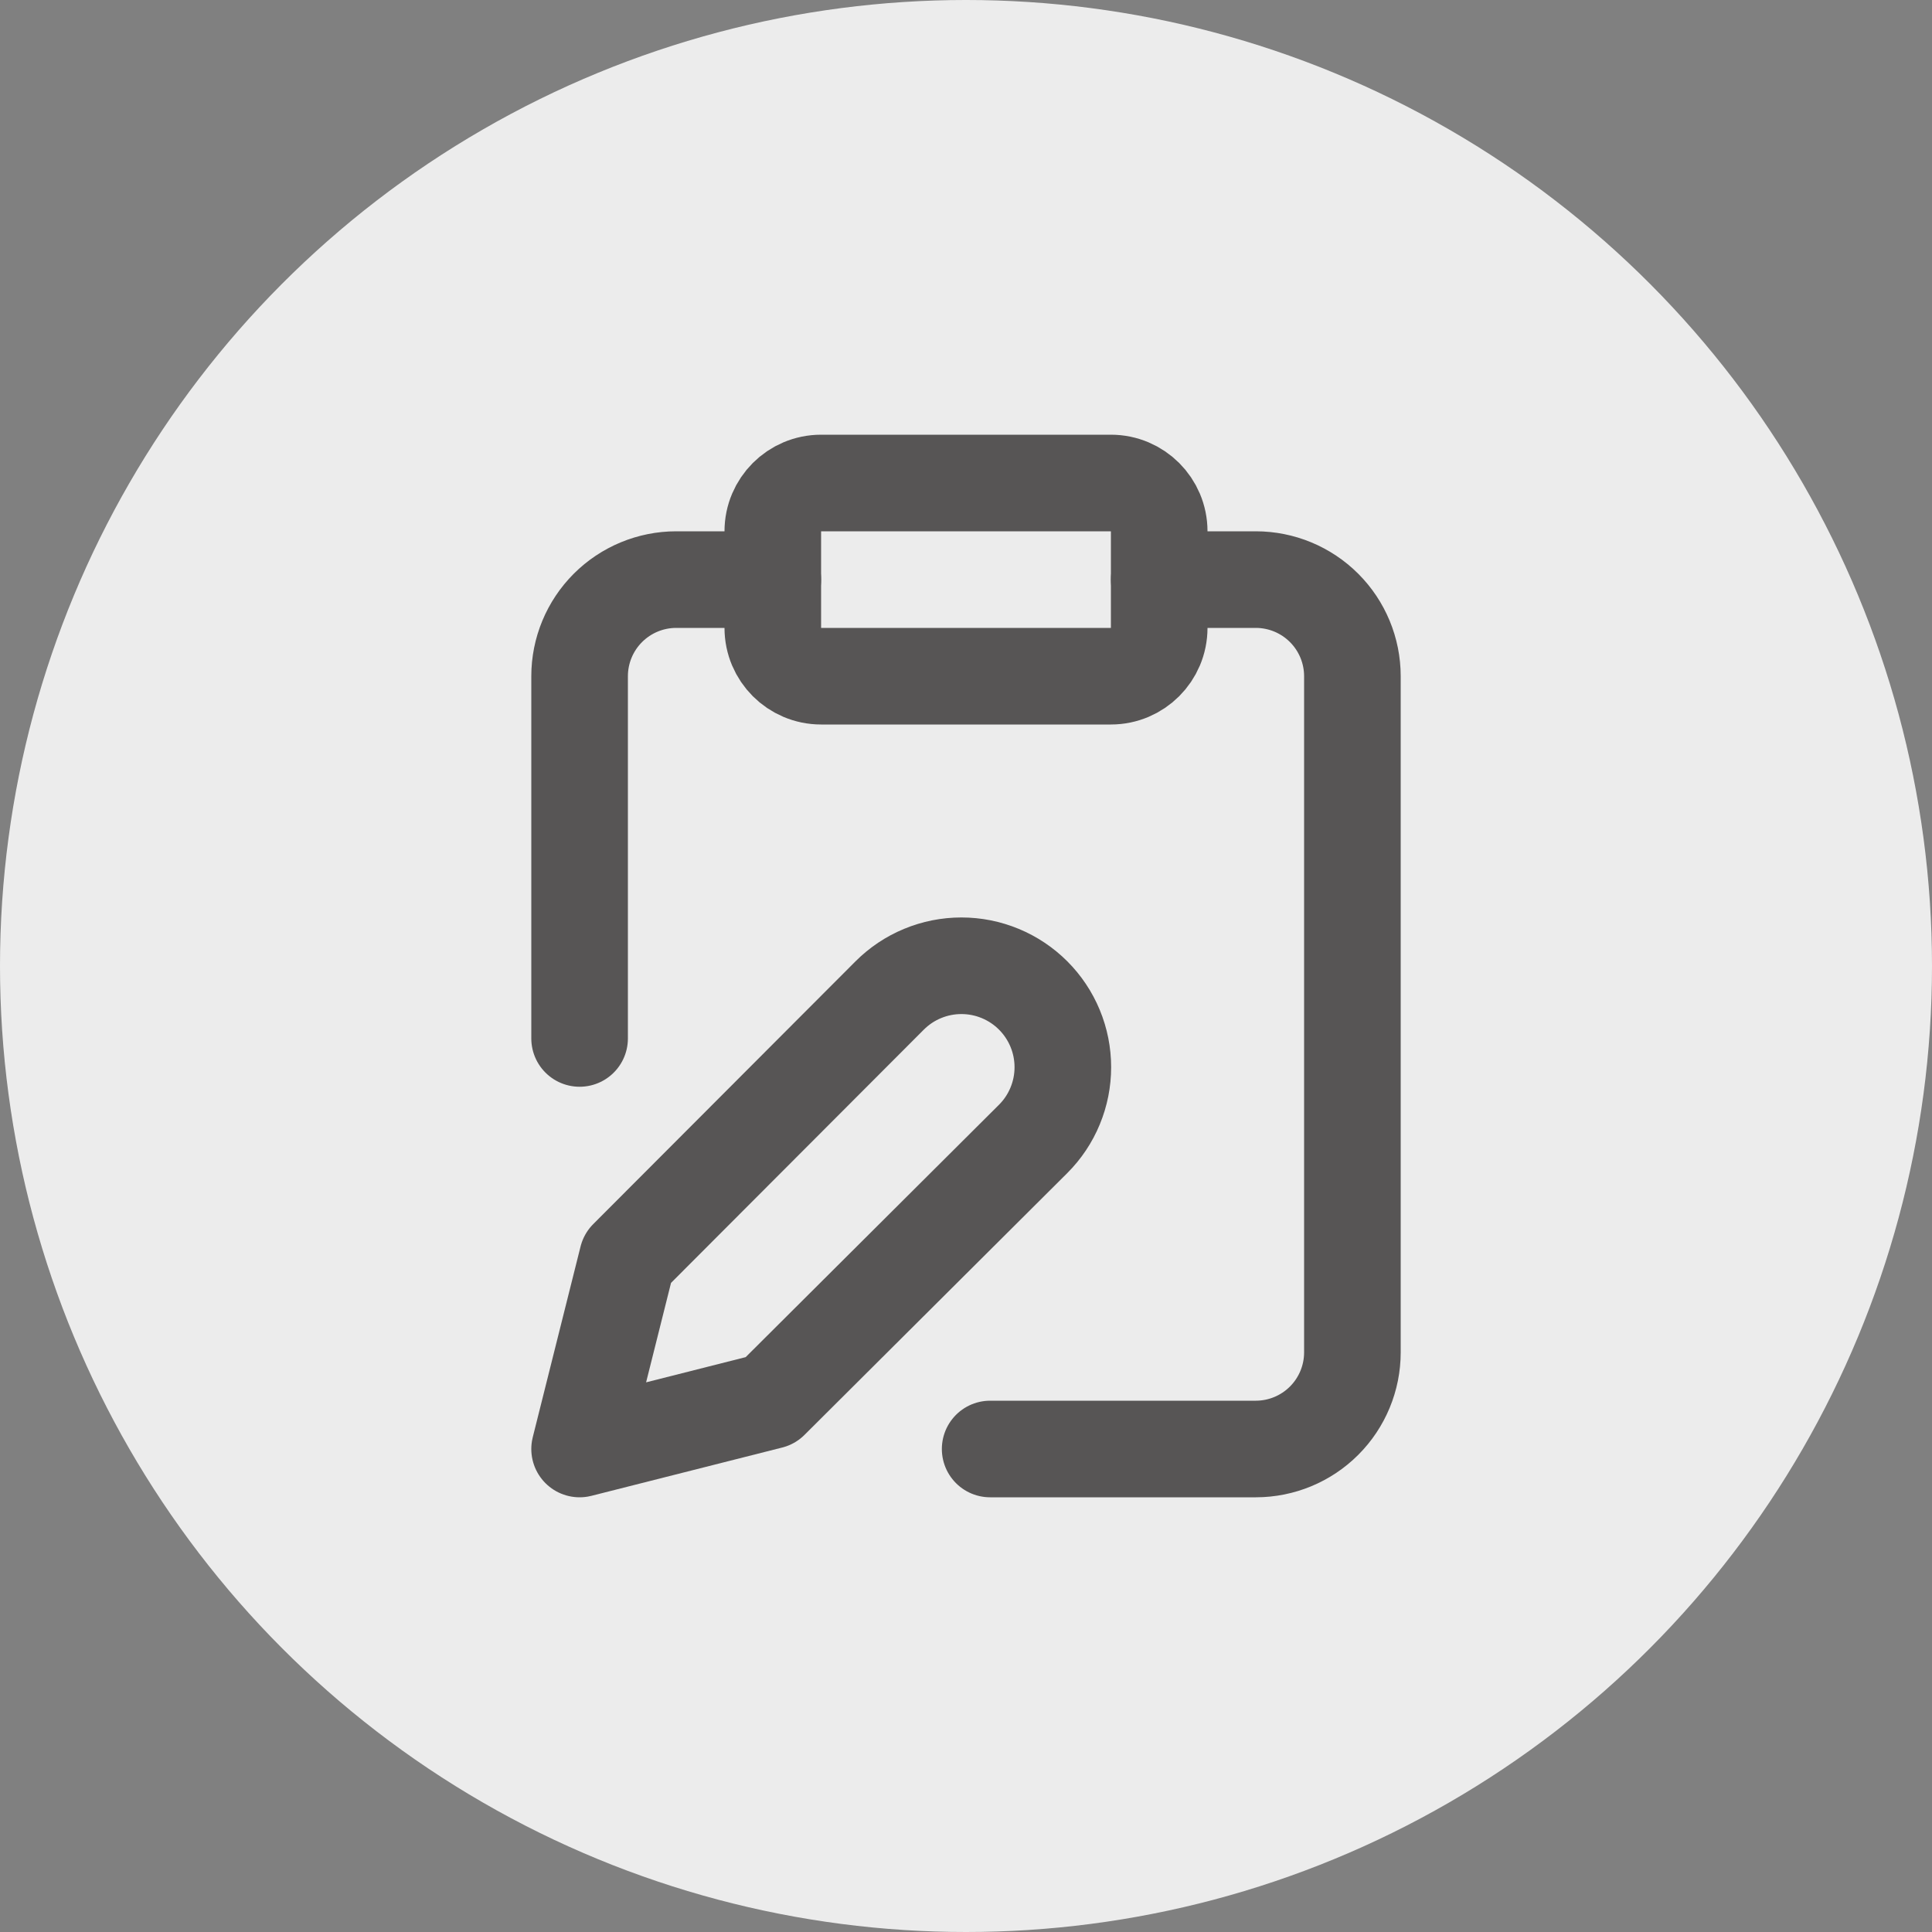
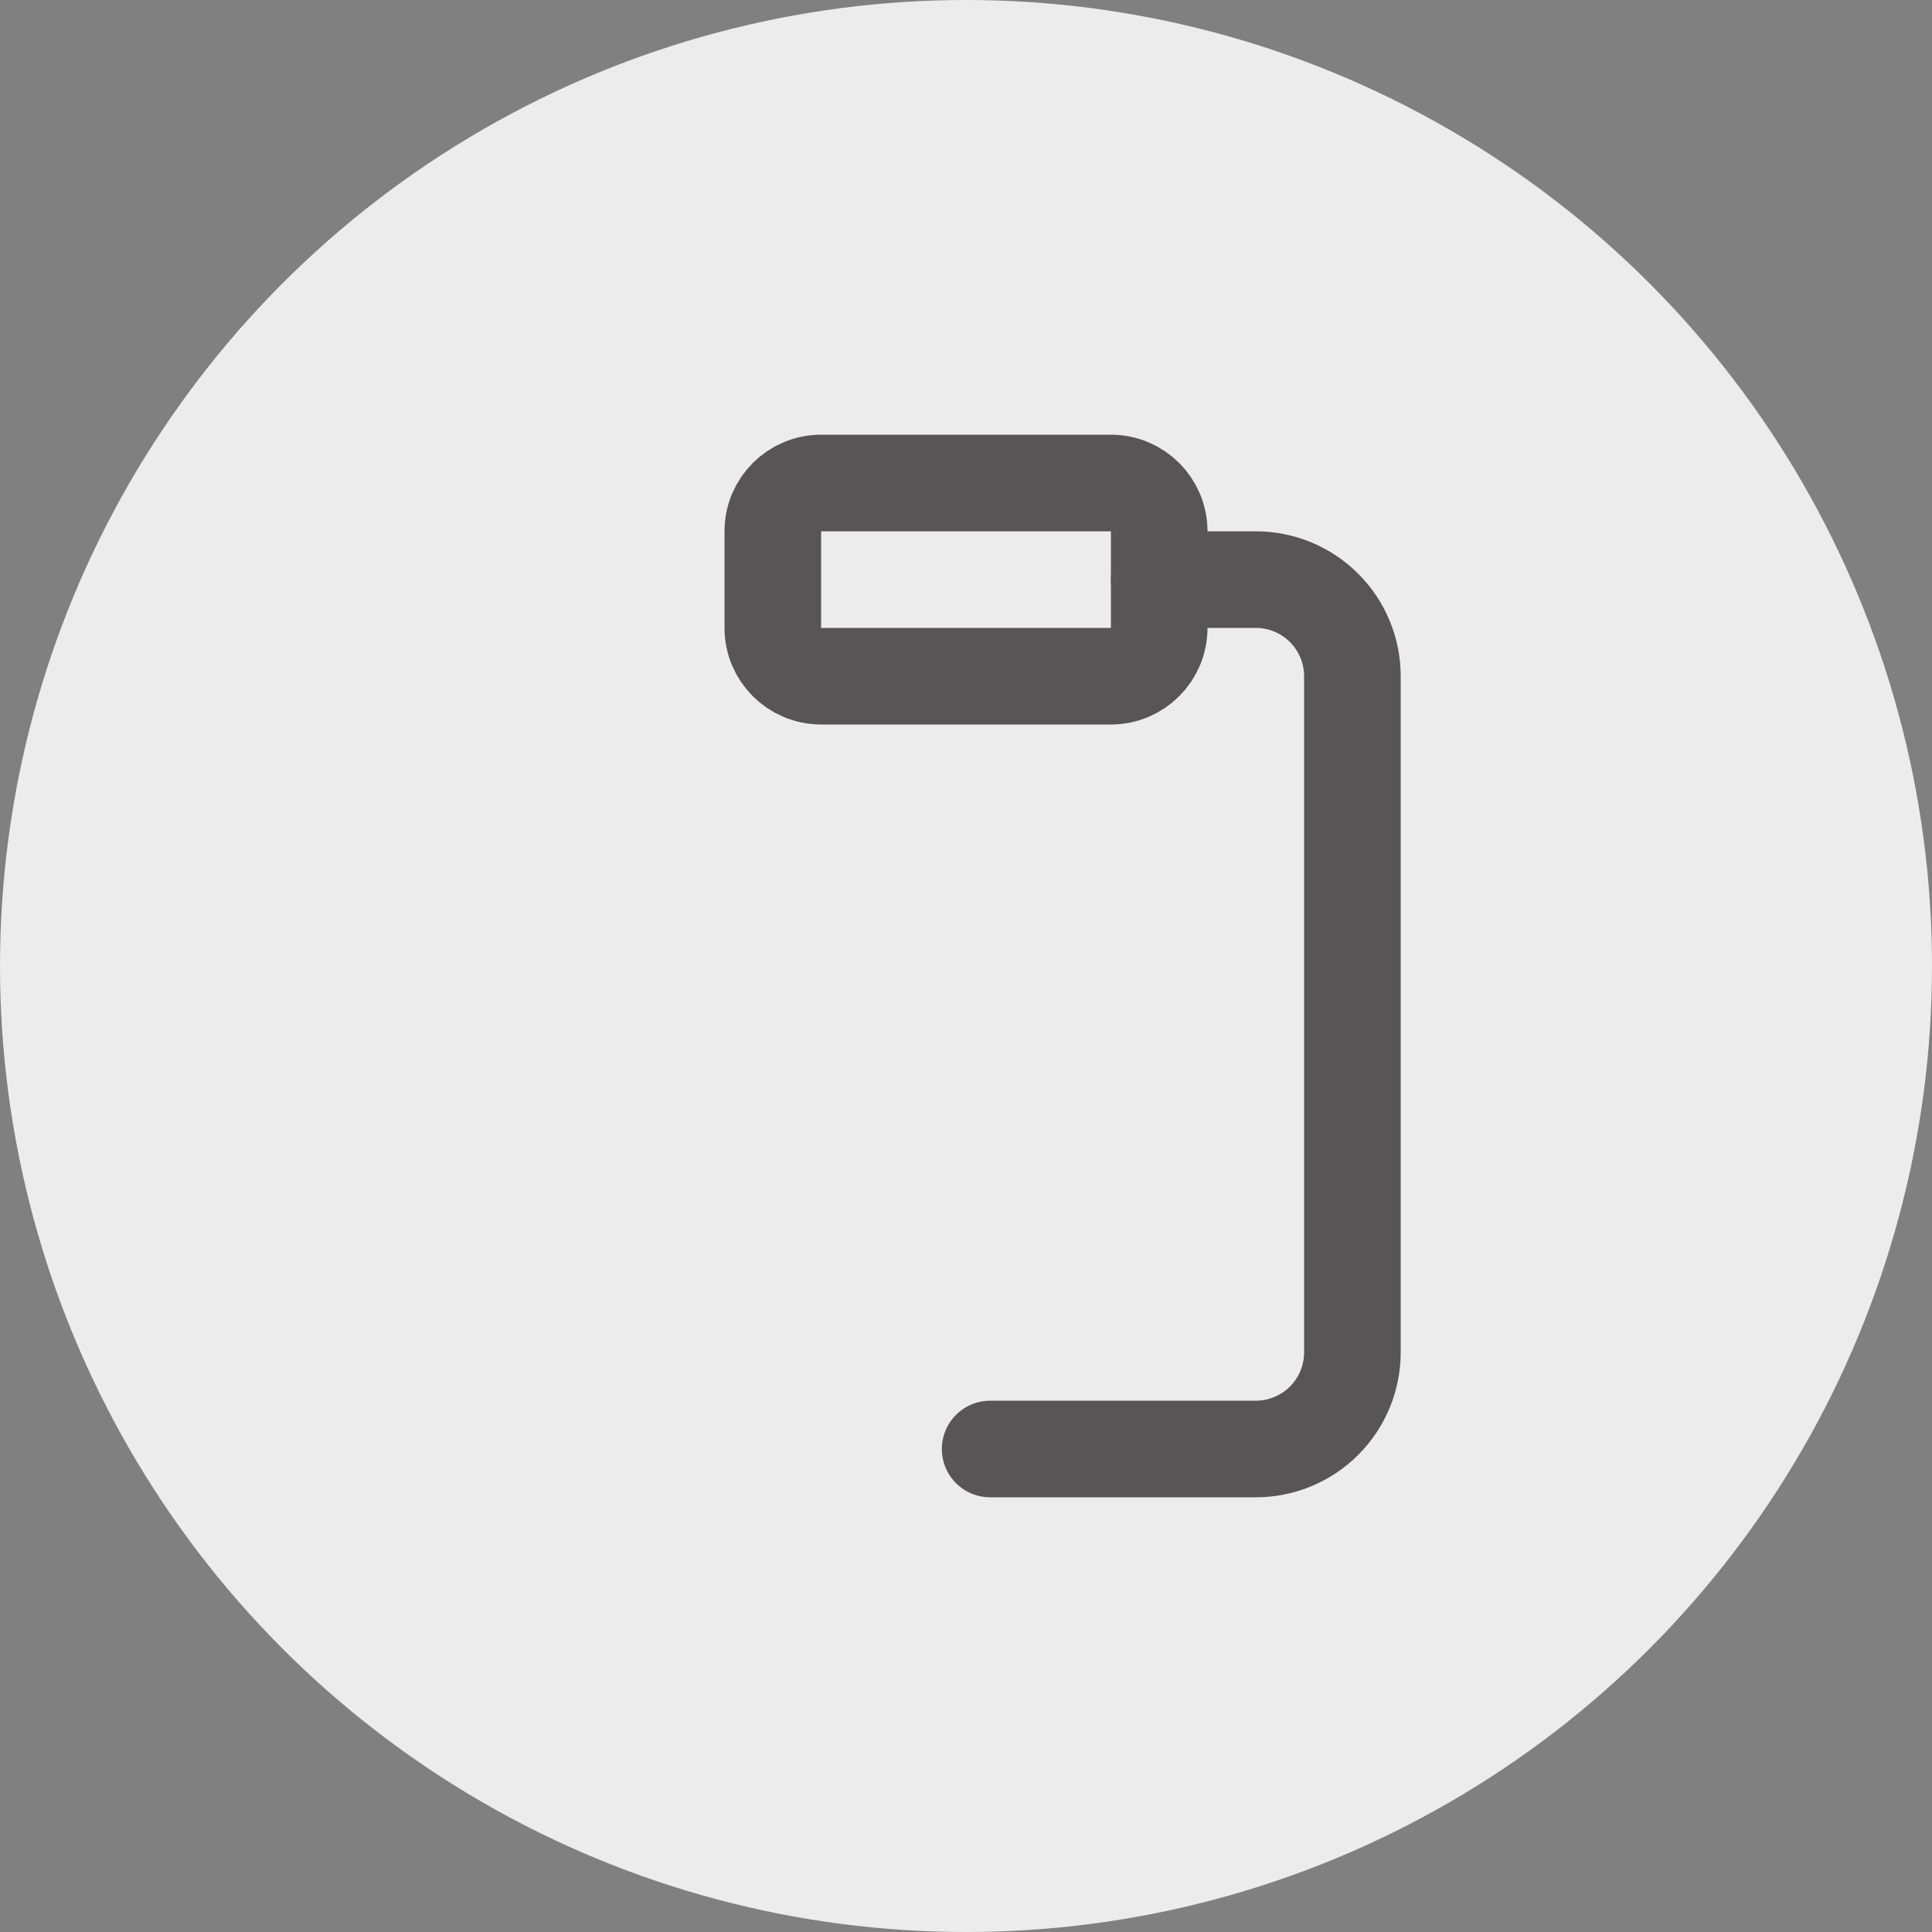
<svg xmlns="http://www.w3.org/2000/svg" width="40" height="40" viewBox="0 0 40 40" fill="none">
  <rect x="0" y="0" width="40" height="40" fill="#808080" stroke="none" />
  <circle cx="20" cy="20" r="20" fill="#ECECEC" />
  <path d="M23 10H17C16.448 10 16 10.448 16 11V13C16 13.552 16.448 14 17 14H23C23.552 14 24 13.552 24 13V11C24 10.448 23.552 10 23 10Z" stroke="#575555" stroke-width="2" stroke-linecap="round" stroke-linejoin="round" />
-   <path d="M18.42 20.61C18.615 20.415 18.846 20.26 19.101 20.155C19.356 20.049 19.629 19.995 19.905 19.995C20.181 19.995 20.454 20.049 20.709 20.155C20.963 20.26 21.195 20.415 21.39 20.61C21.585 20.805 21.74 21.037 21.845 21.291C21.951 21.546 22.005 21.819 22.005 22.095C22.005 22.371 21.951 22.644 21.845 22.899C21.74 23.154 21.585 23.385 21.39 23.58L15.95 29L12 30L12.99 26.05L18.42 20.61Z" stroke="#575555" stroke-width="2" stroke-linecap="round" stroke-linejoin="round" />
  <path d="M24 12H26C26.53 12 27.039 12.211 27.414 12.586C27.789 12.961 28 13.47 28 14V28C28 28.53 27.789 29.039 27.414 29.414C27.039 29.789 26.53 30 26 30H20.5" stroke="#575555" stroke-width="2" stroke-linecap="round" stroke-linejoin="round" />
-   <path d="M12 21.5V14C12 13.47 12.211 12.961 12.586 12.586C12.961 12.211 13.47 12 14 12H16" stroke="#575555" stroke-width="2" stroke-linecap="round" stroke-linejoin="round" />
</svg>